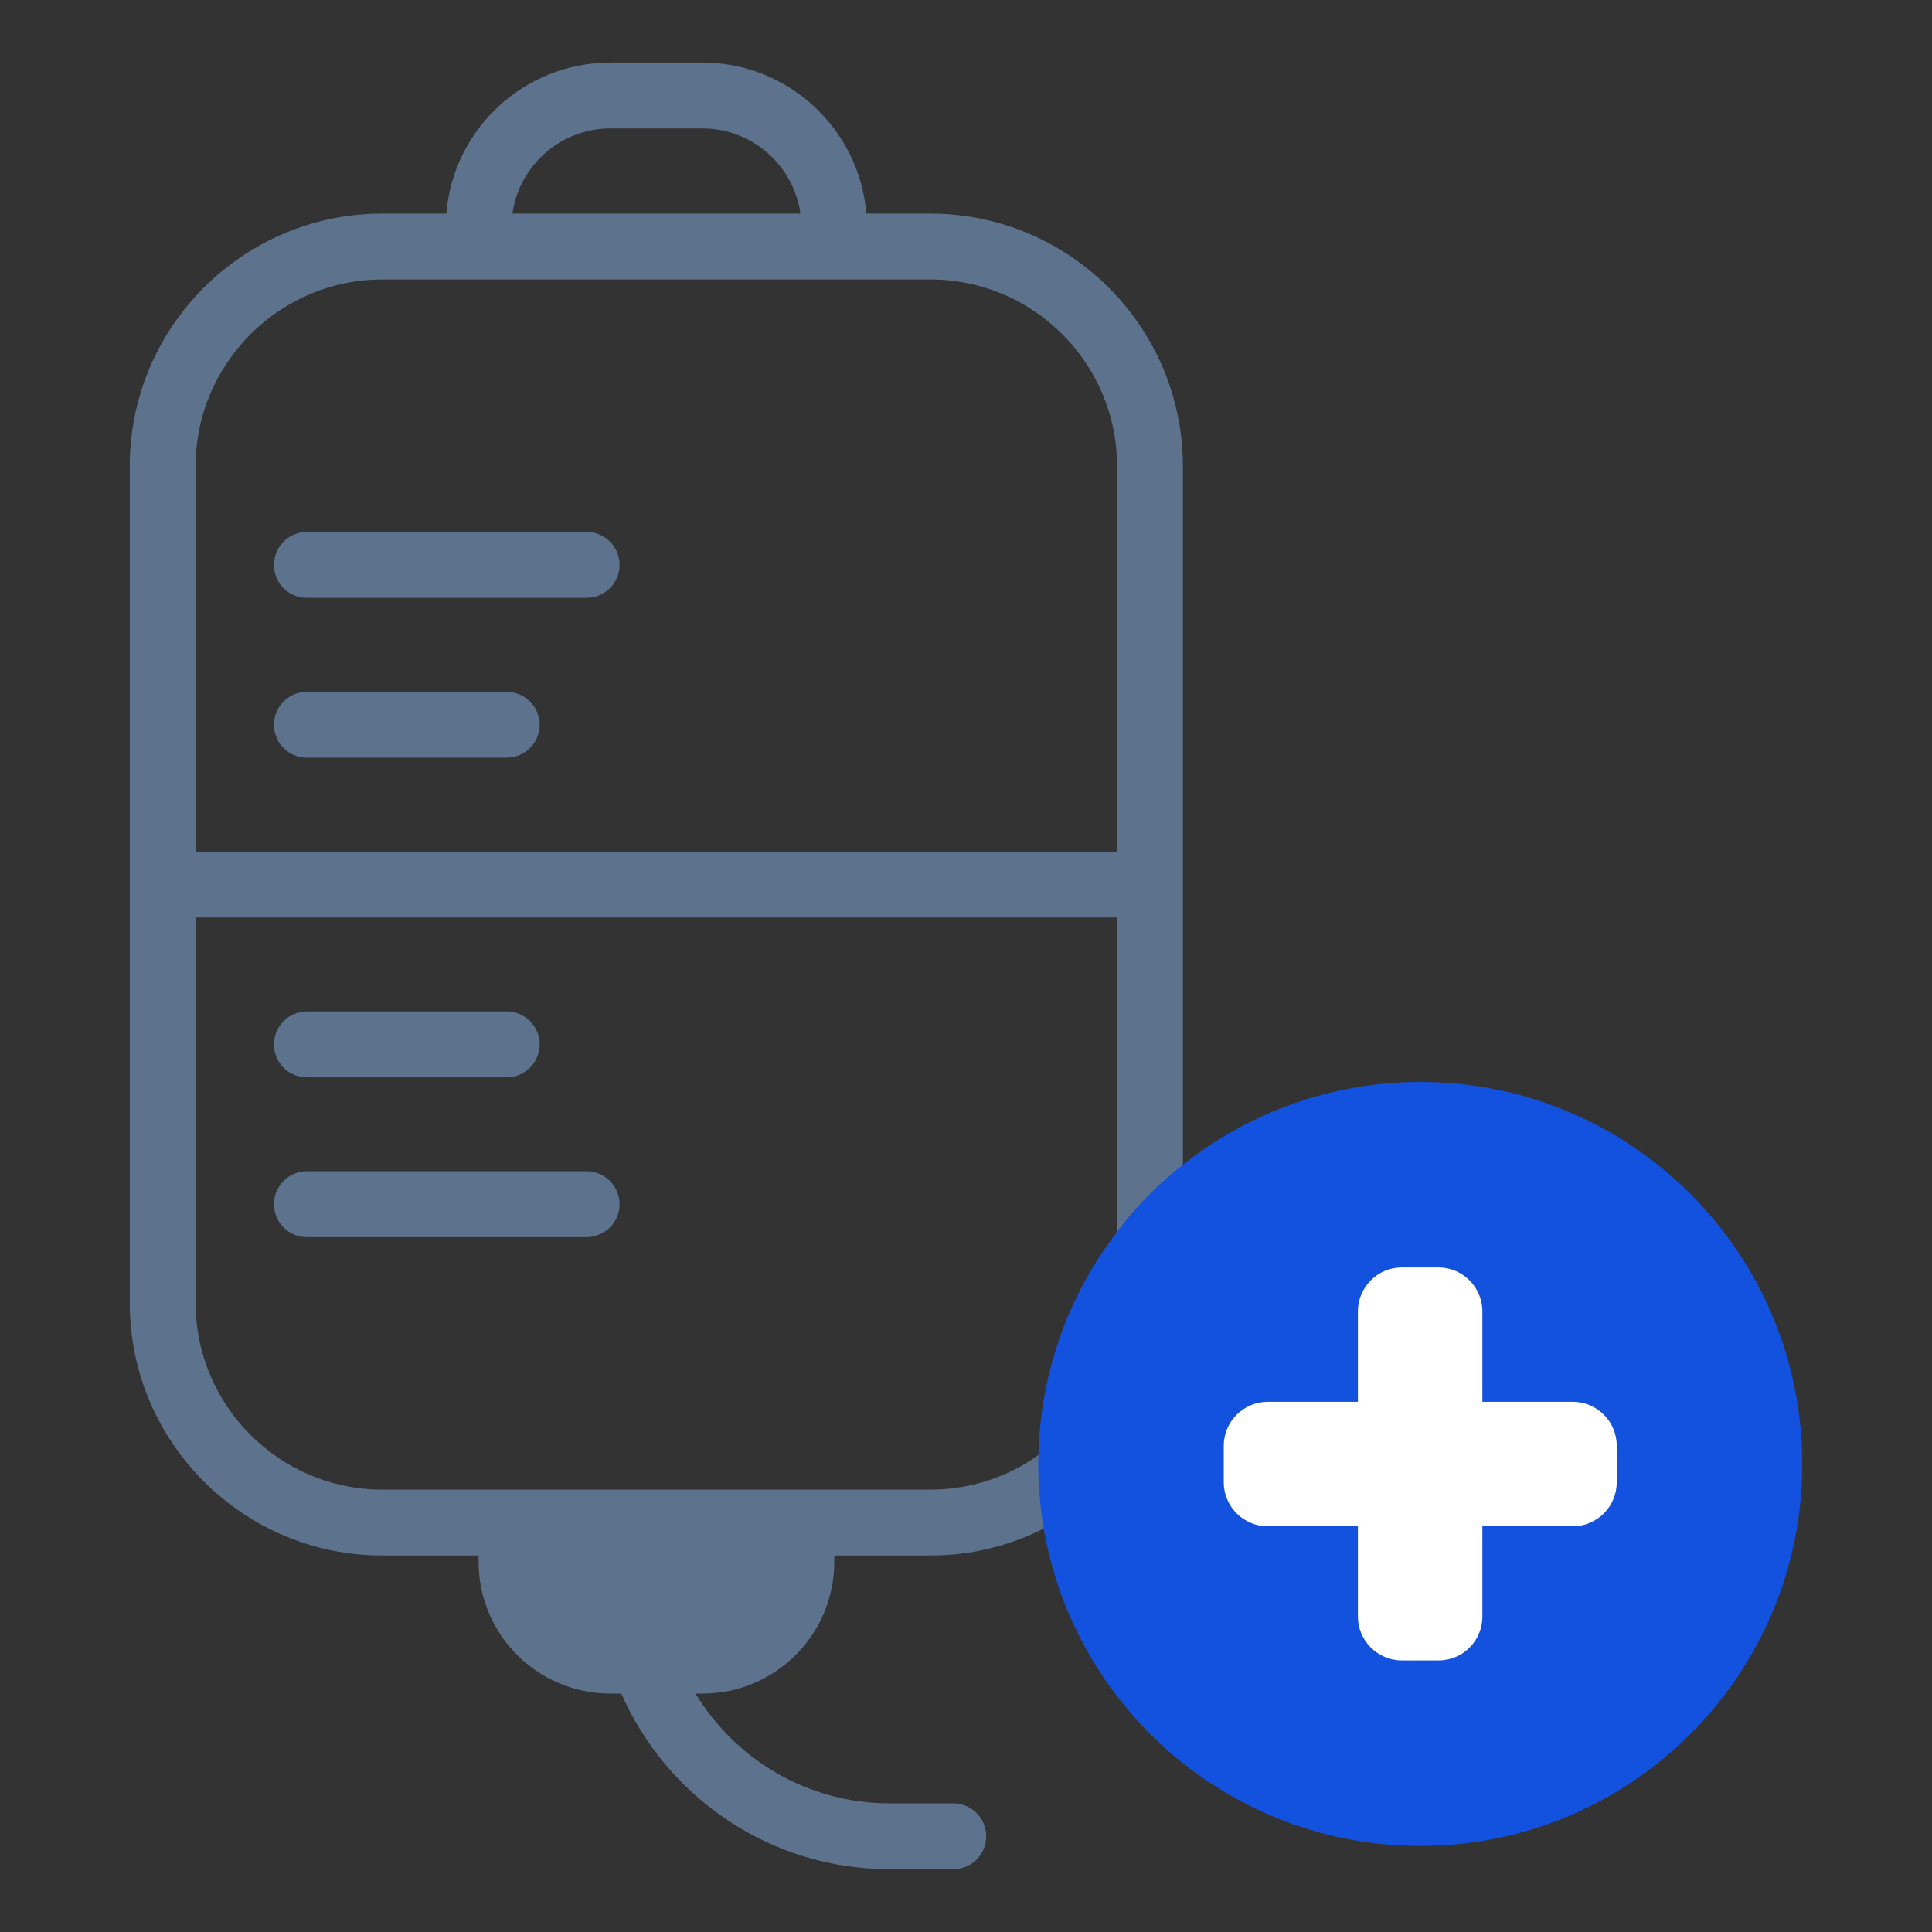
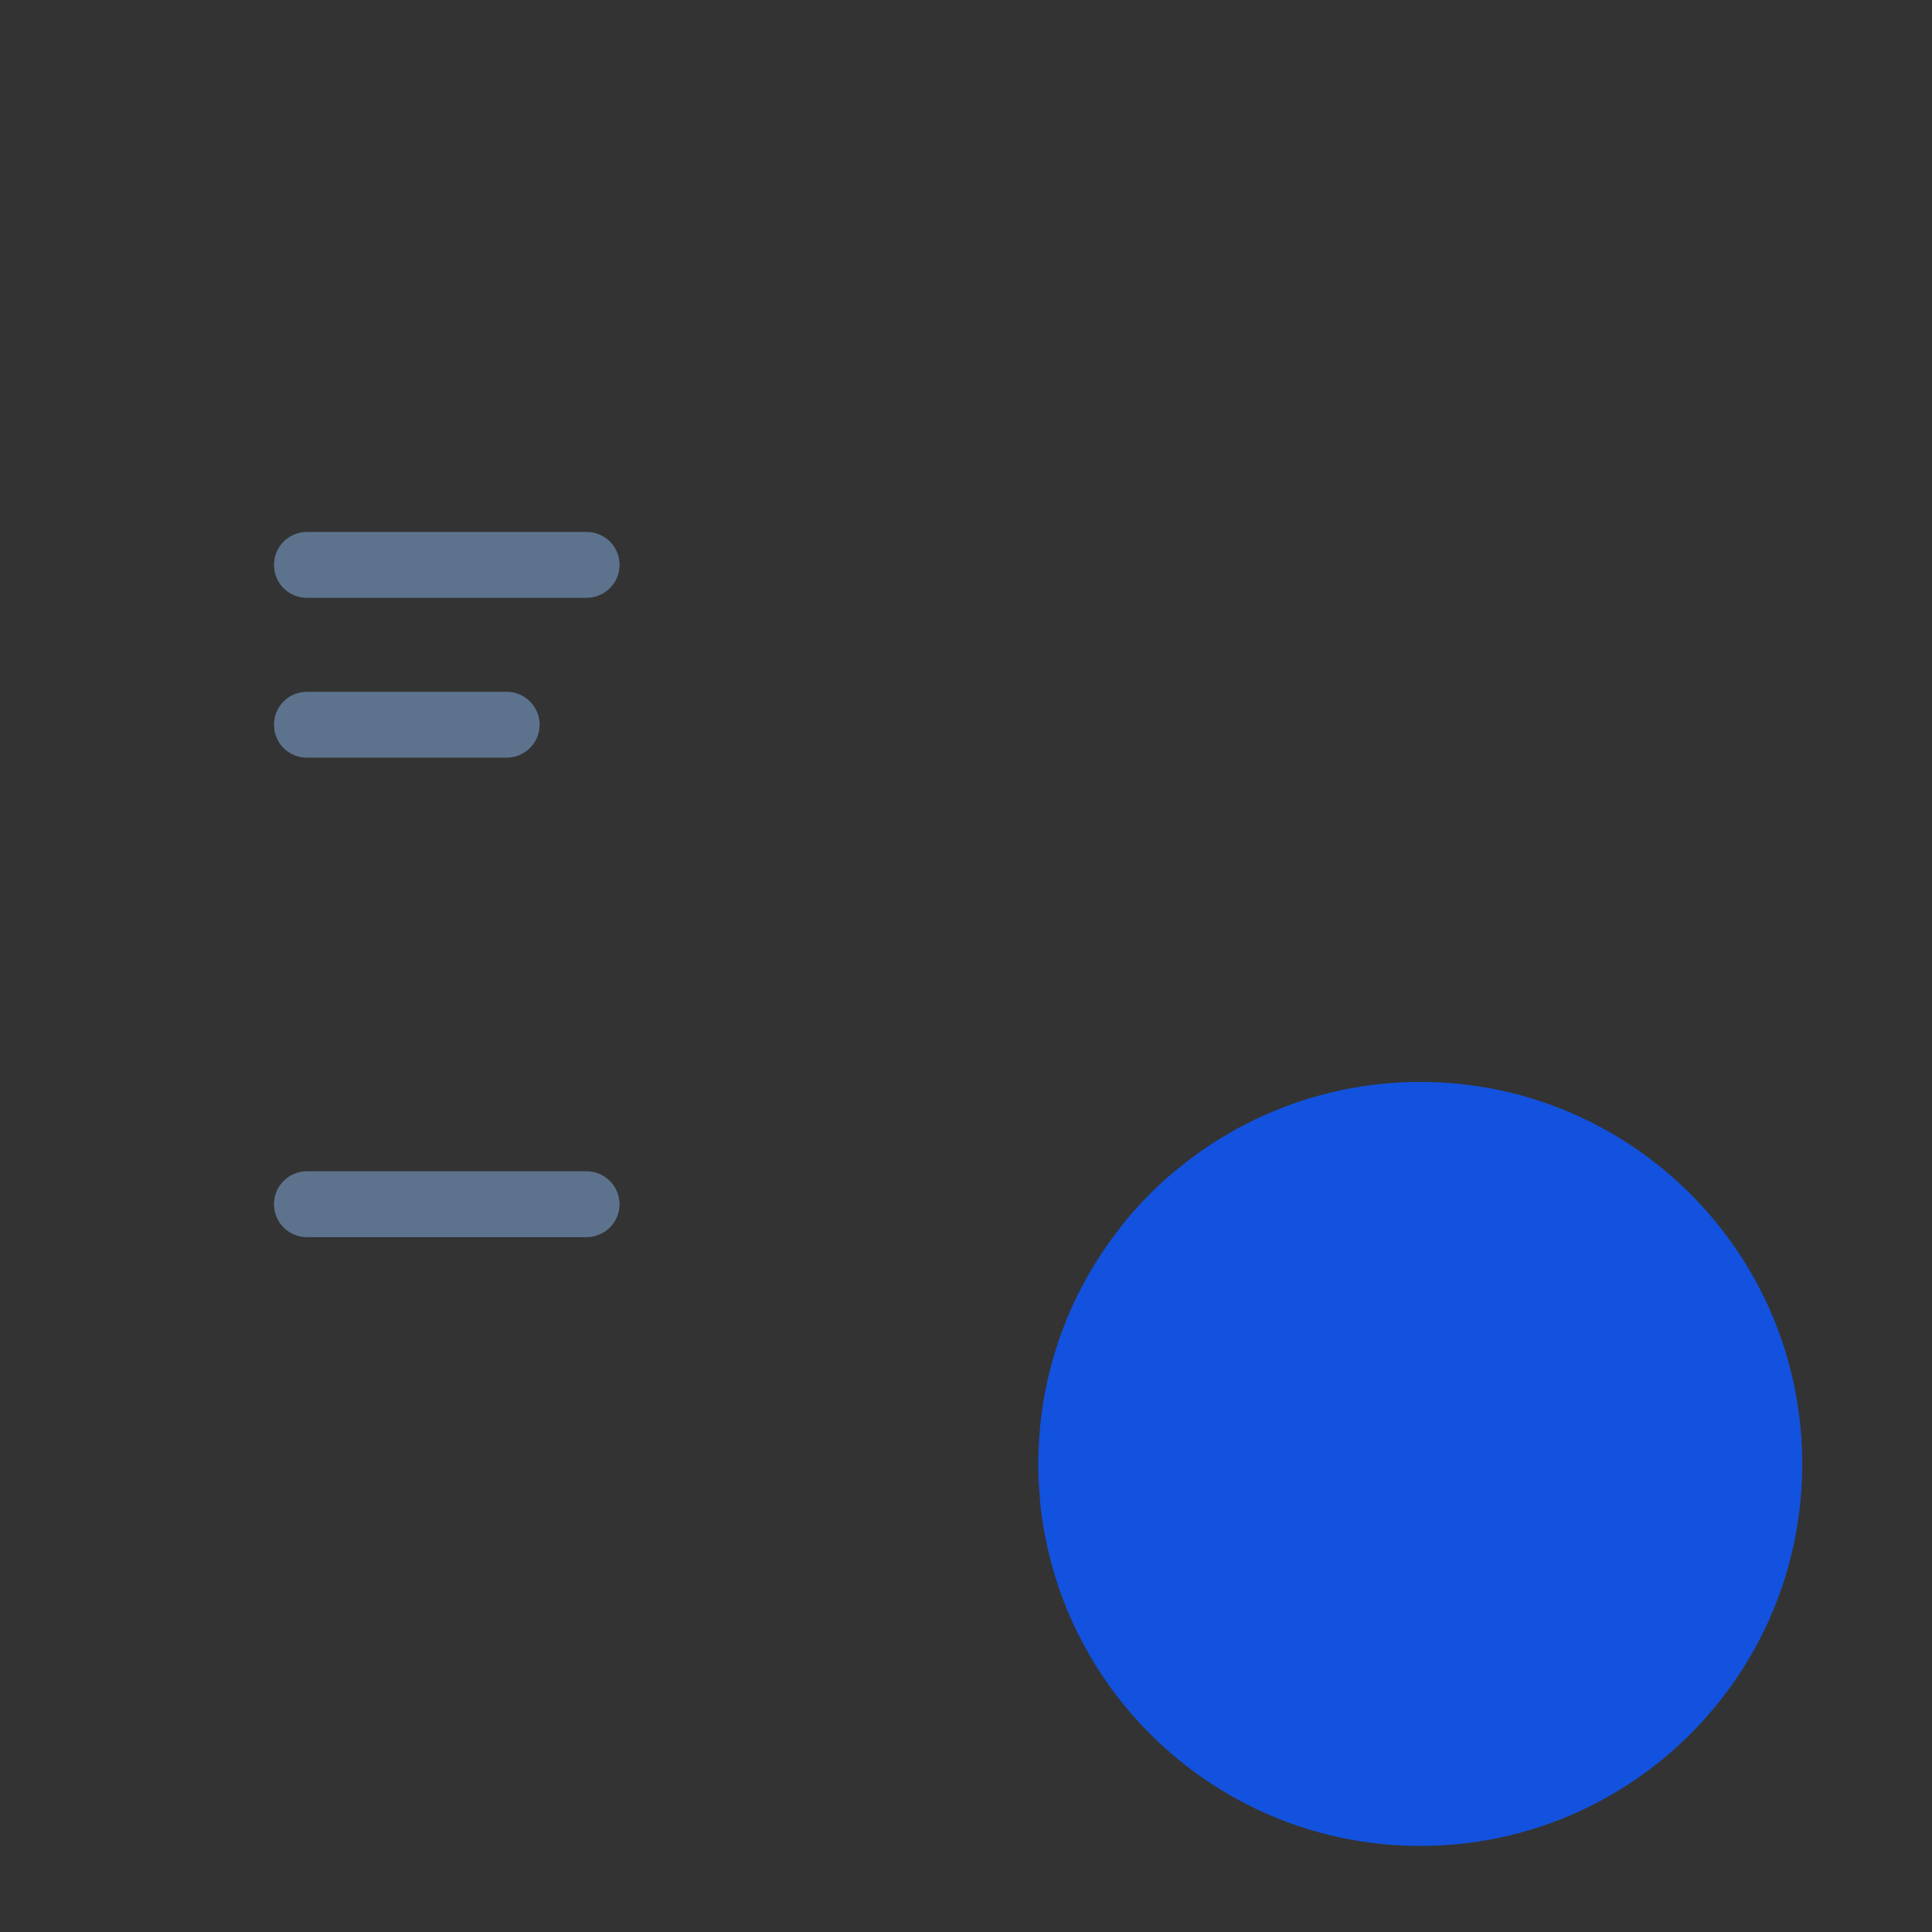
<svg xmlns="http://www.w3.org/2000/svg" version="1.1" id="레이어_1" x="0px" y="0px" viewBox="0 0 88 88" style="enable-background:new 0 0 88 88;" xml:space="preserve">
  <rect x="0" y="0" width="88" height="88" fill="#333333" stroke="none" />
  <style type="text/css">
	.st0{fill:#5D738D;}
	.st1{fill:#1352DE;}
	.st2{fill:#FFFFFF;}
	.st3{fill:none;}
</style>
  <g>
-     <path class="st0" d="M42.37,9.73h-2.91C39.15,5.88,35.91,2.85,32,2.85H27.8c-3.93,0-7.16,3.03-7.47,6.88h-2.92   c-6.34,0-11.5,5.16-11.5,11.5v38.12c0,6.34,5.16,11.5,11.5,11.5h4.39v0.29c0,3.32,2.69,6,6,6h0.5c2.07,4.71,6.76,8,12.22,8h2.9   c0.83,0,1.5-0.67,1.5-1.5s-0.67-1.5-1.5-1.5h-2.9c-3.75,0-7.03-2.01-8.84-5H32c3.31,0,6-2.68,6-6v-0.29h4.38   c1.85,0,3.61-0.44,5.16-1.23c3.76-1.89,6.34-5.78,6.34-10.27V21.23C53.87,14.89,48.72,9.73,42.37,9.73z M27.8,5.85H32   c2.27,0,4.15,1.69,4.46,3.88H23.34C23.65,7.54,25.53,5.85,27.8,5.85z M17.41,12.73h2.89h3H36.5h3h2.88c4.69,0,8.5,3.82,8.5,8.5   v17.56H8.91V21.23C8.91,16.55,12.74,12.73,17.41,12.73z M47.29,66.28c-1.38,0.99-3.08,1.57-4.92,1.57H38H21.8h-4.39   c-4.68,0-8.5-3.82-8.5-8.5V41.79h41.96v17.56C50.87,62.2,49.47,64.73,47.29,66.28z" />
    <path class="st0" d="M13.98,27.23h12.74c0.42,0,0.81-0.18,1.08-0.46c0.26-0.27,0.42-0.63,0.42-1.04c0-0.83-0.67-1.5-1.5-1.5H22.2   h-8.22c-0.83,0-1.5,0.67-1.5,1.5S13.14,27.23,13.98,27.23z" />
    <path class="st0" d="M13.98,34.51h9.1c0.82,0,1.5-0.67,1.5-1.5c0-0.83-0.68-1.5-1.5-1.5h-9.1c-0.83,0-1.5,0.67-1.5,1.5   C12.48,33.84,13.14,34.51,13.98,34.51z" />
-     <path class="st0" d="M13.98,49.07h9.1c0.82,0,1.5-0.67,1.5-1.5s-0.68-1.5-1.5-1.5h-9.1c-0.83,0-1.5,0.67-1.5,1.5   S13.14,49.07,13.98,49.07z" />
    <path class="st0" d="M26.72,53.35H13.98c-0.83,0-1.5,0.67-1.5,1.5c0,0.83,0.67,1.5,1.5,1.5h12.58h0.16c0.18,0,0.36-0.03,0.52-0.1   c0.57-0.2,0.98-0.75,0.98-1.4C28.22,54.02,27.54,53.35,26.72,53.35z" />
    <path class="st1" d="M82.09,66.68c0,9.61-7.79,17.4-17.4,17.4c-8.6,0-15.75-6.25-17.15-14.46c-0.09-0.52-0.16-1.05-0.19-1.59   c-0.04-0.44-0.06-0.89-0.06-1.35c0-0.13,0-0.27,0.01-0.4c0.08-3.7,1.34-7.26,3.58-10.17c0.45-0.61,0.96-1.19,1.5-1.73l0.01-0.01   c0.47-0.47,0.97-0.92,1.49-1.32c3.06-2.43,6.87-3.77,10.81-3.77C74.29,49.28,82.09,57.07,82.09,66.68z" />
-     <path class="st2" d="M65.52,75.63h-1.67c-1.1,0-2-0.9-2-2v-13.9c0-1.1,0.9-2,2-2h1.67c1.1,0,2,0.9,2,2v13.9   C67.52,74.74,66.63,75.63,65.52,75.63z" />
-     <path class="st2" d="M71.64,69.52h-13.9c-1.1,0-2-0.9-2-2v-1.67c0-1.1,0.9-2,2-2h13.9c1.1,0,2,0.9,2,2v1.67   C73.64,68.62,72.74,69.52,71.64,69.52z" />
-     <rect class="st3" width="88" height="88" />
  </g>
</svg>